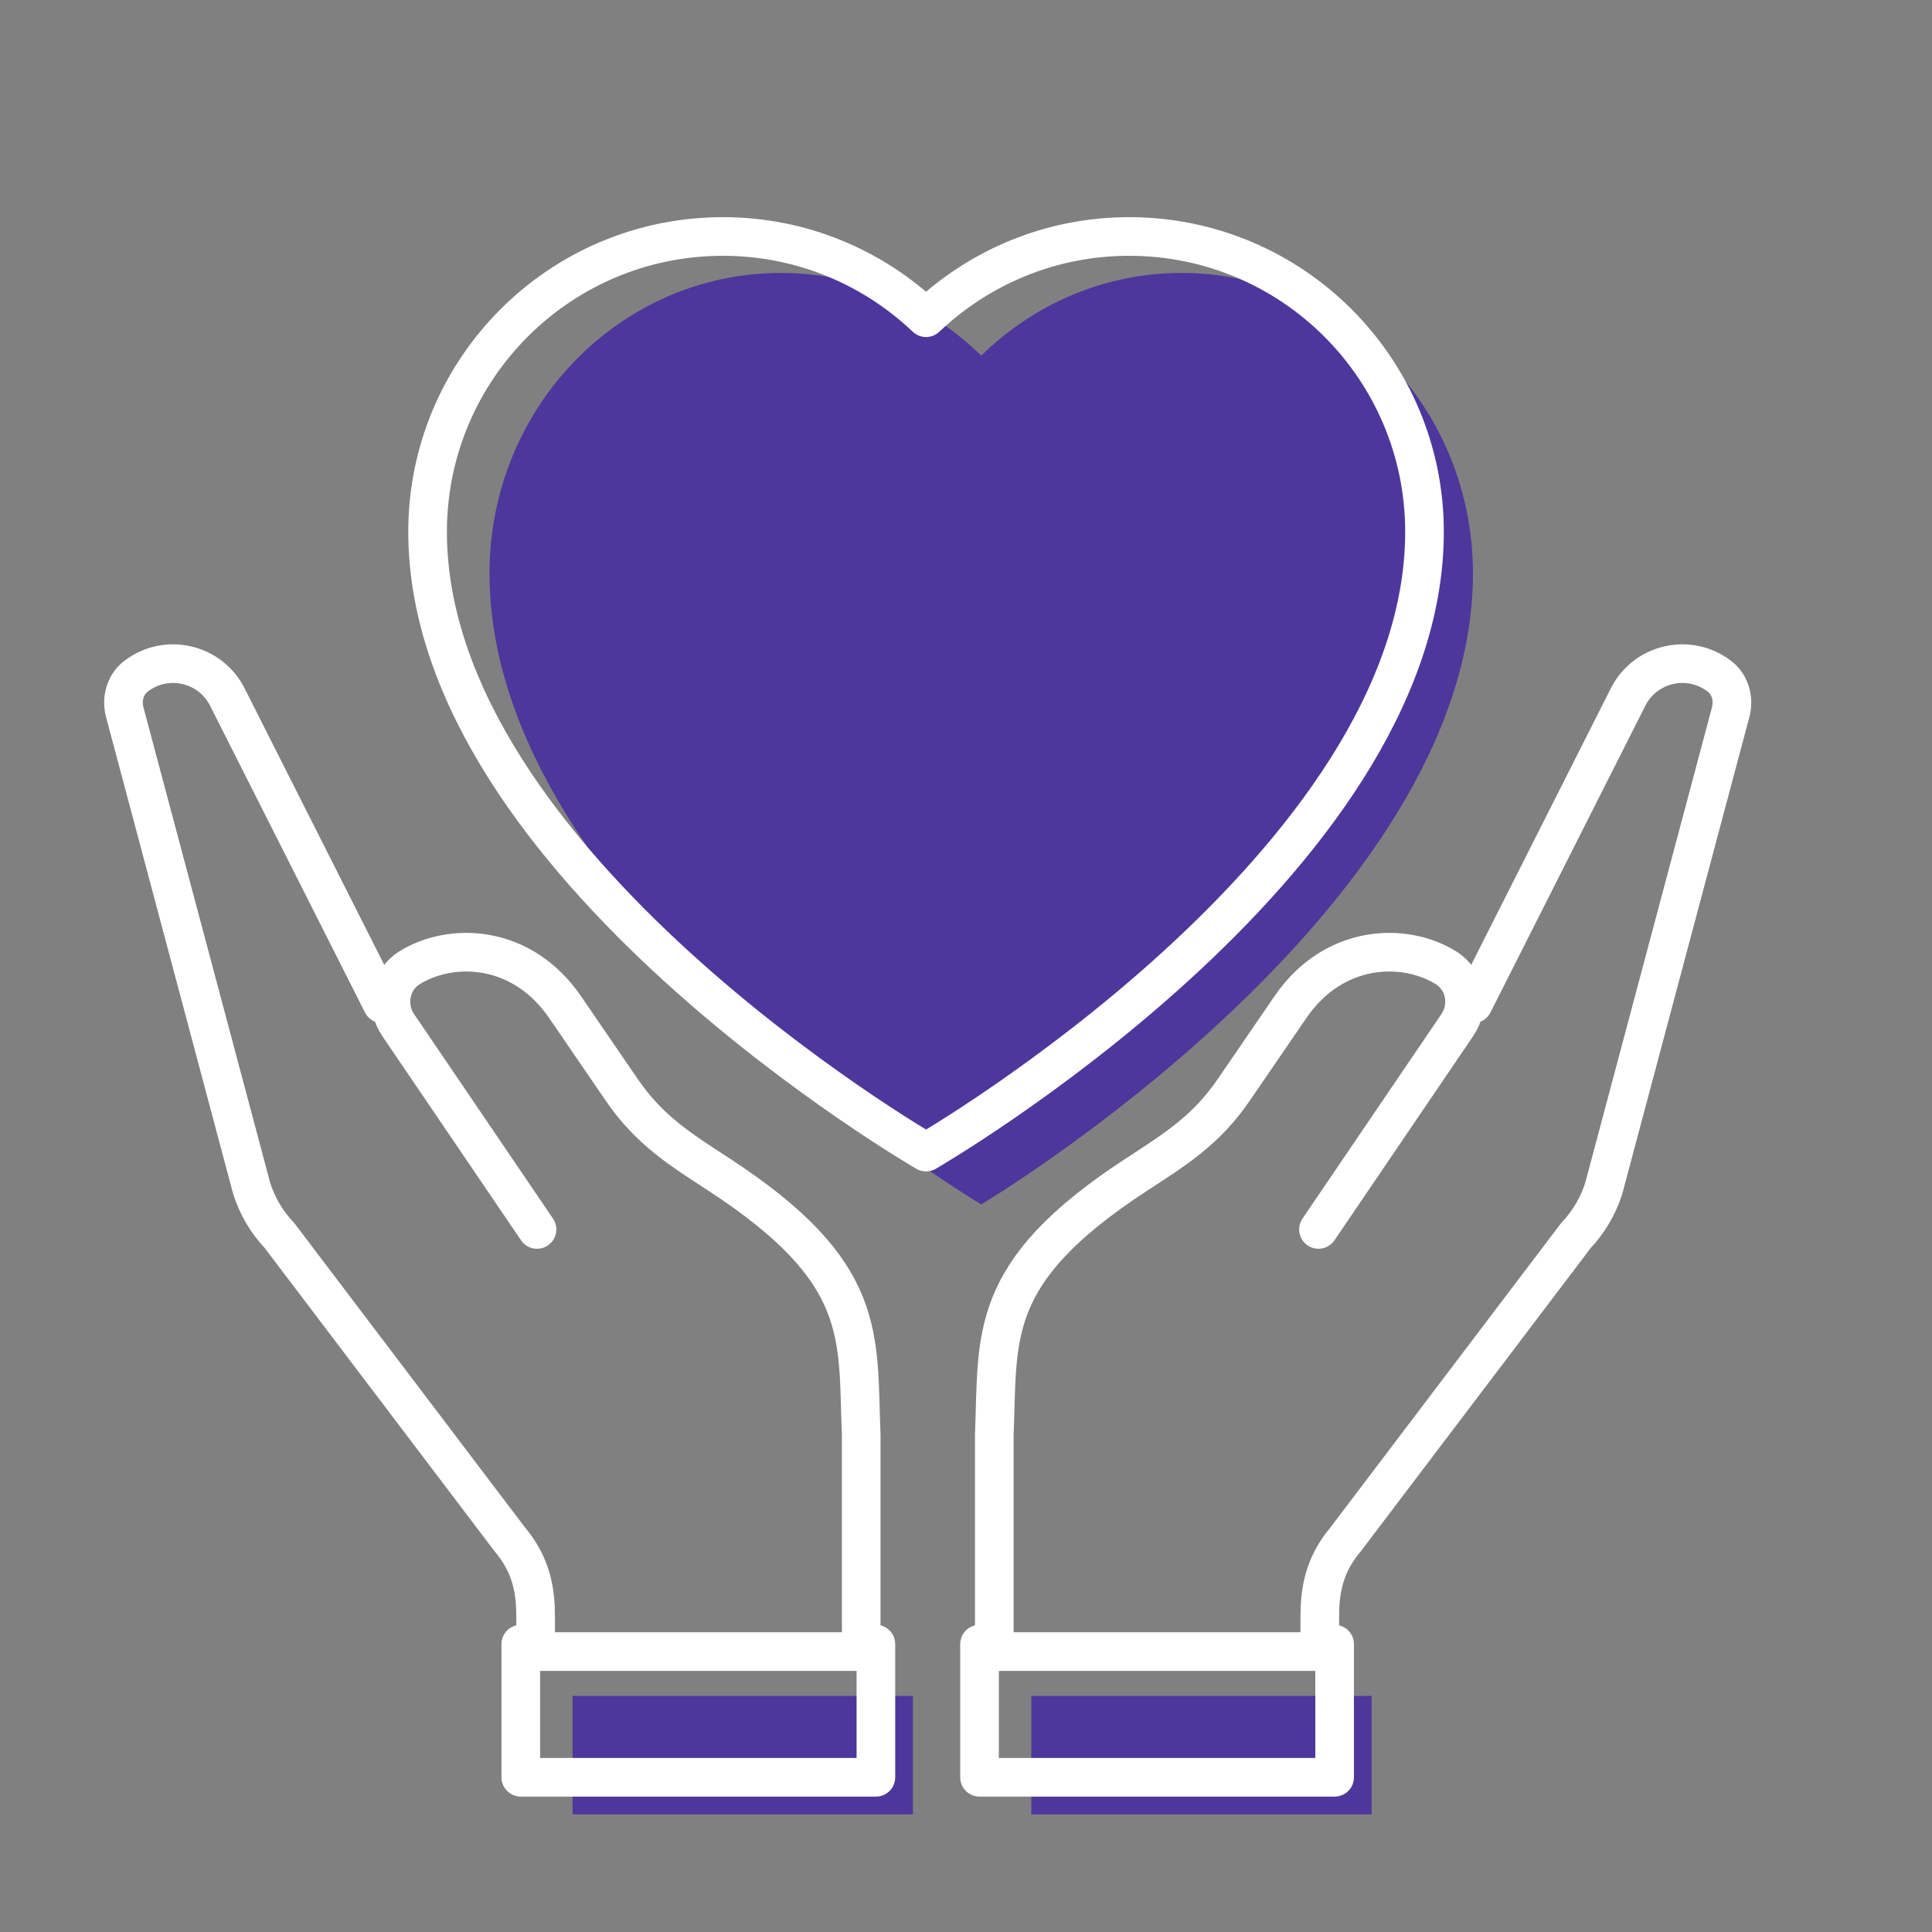
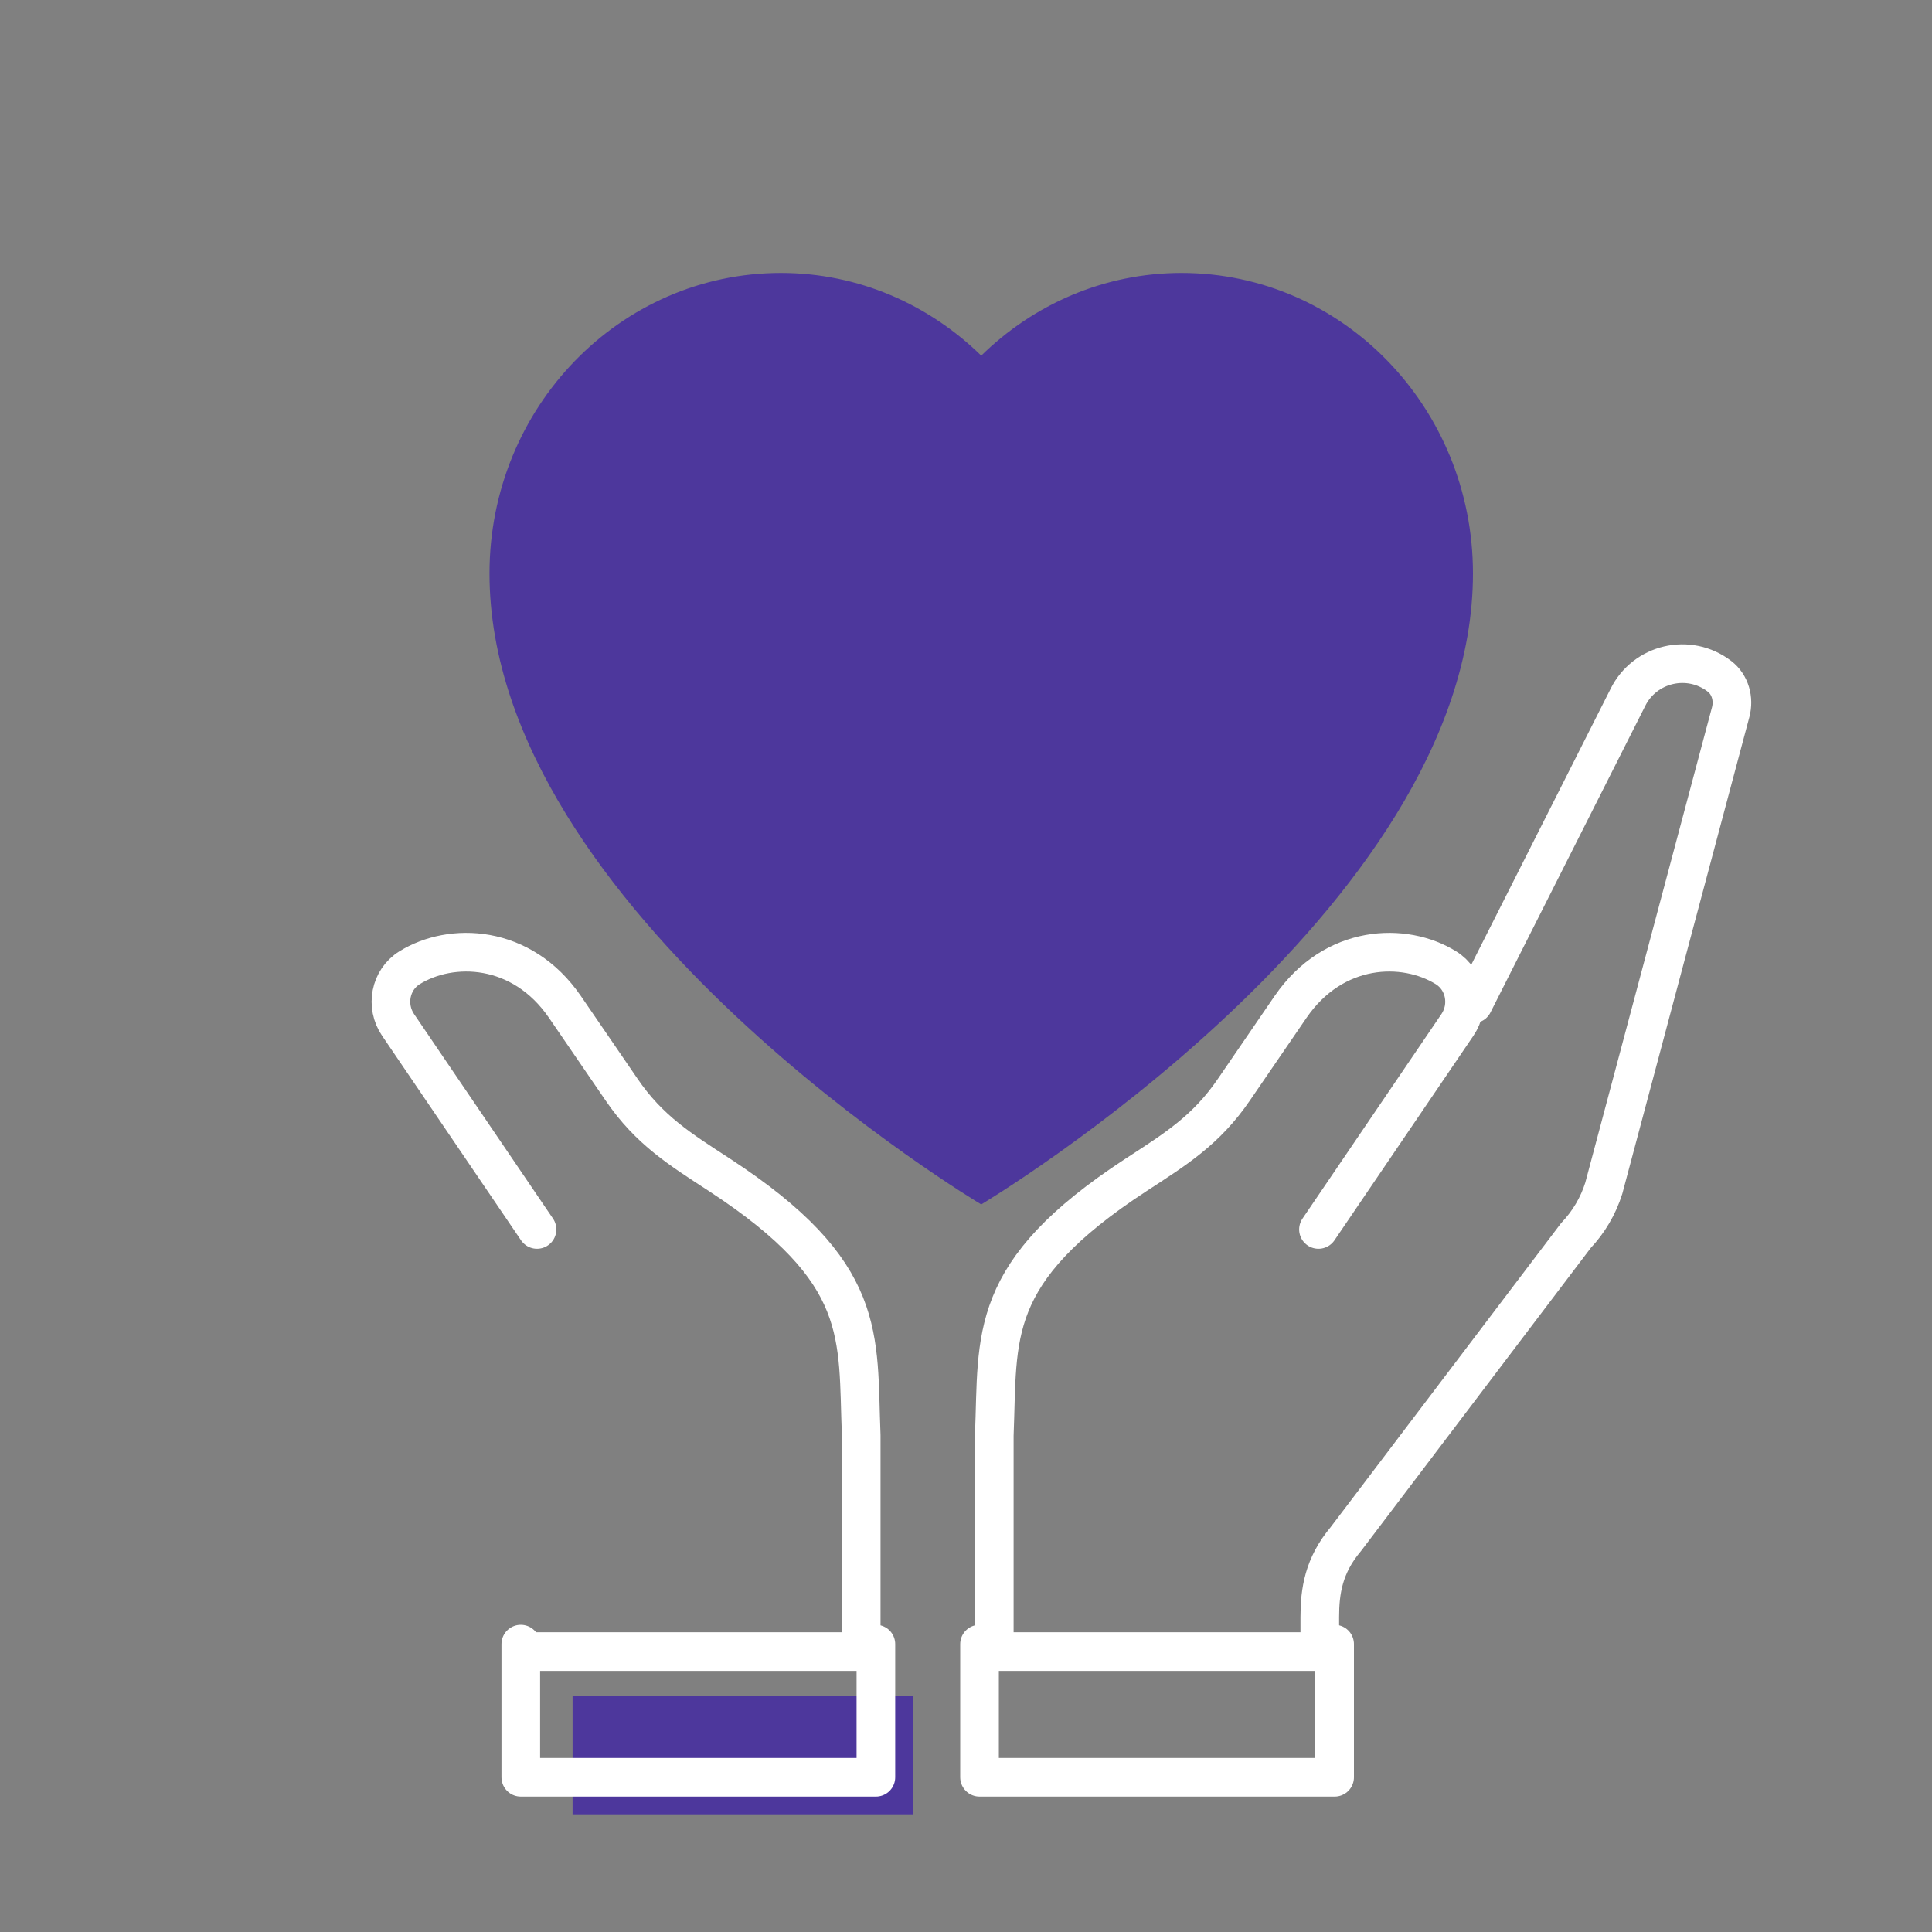
<svg xmlns="http://www.w3.org/2000/svg" id="Layer_1" data-name="Layer 1" version="1.1" viewBox="0 0 25 25">
  <rect x="0" y="0" width="25" height="25" fill="#808080" stroke="none" />
  <defs>
    <style>
      .cls-1 {
        fill: #4d379c;
        stroke-width: 0px;
      }

      .cls-2 {
        fill: none;
        stroke: #fff;
        stroke-linecap: round;
        stroke-linejoin: round;
        stroke-width: .5px;
      }
    </style>
  </defs>
  <g>
    <path class="cls-1" d="M15.289,3.532c-1.005,0-1.916.408-2.592,1.07-.676-.661-1.587-1.07-2.592-1.07-2.083,0-3.771,1.741-3.771,3.888,0,4.374,6.363,8.165,6.363,8.165,0,0,6.363-3.791,6.363-8.165,0-2.147-1.688-3.888-3.771-3.888Z" />
    <rect class="cls-1" x="7.409" y="21.945" width="4.404" height="1.532" />
-     <rect class="cls-1" x="13.345" y="21.945" width="4.404" height="1.532" transform="translate(31.094 45.422) rotate(180)" />
  </g>
  <g>
-     <path class="cls-2" d="M4.946,12.989l-2.001-3.963c-.218-.442-.789-.58-1.187-.274-.139.107-.189.294-.144.463l1.642,6.16c.072.229.195.438.36.612l2.979,3.93c.288.342.336.675.336,1.009v.349" />
    <path class="cls-2" d="M6.949,15.909l-1.798-2.647c-.166-.244-.103-.583.148-.739.538-.334,1.451-.309,2.011.506l.732,1.069c.36.529.765.777,1.265,1.103,1.944,1.269,1.785,2.081,1.837,3.372v2.702" />
-     <path class="cls-2" d="M14.611,3.06c-1.019,0-1.943.401-2.628,1.051-.685-.65-1.609-1.051-2.628-1.051-2.111,0-3.822,1.711-3.822,3.822,0,4.3,6.45,8.026,6.45,8.026,0,0,6.45-3.726,6.45-8.026,0-2.111-1.711-3.822-3.822-3.822Z" />
    <polyline class="cls-2" points="11.334 21.275 11.334 22.998 6.739 22.998 6.739 21.275" />
    <line class="cls-2" x1="6.835" y1="21.371" x2="11.239" y2="21.371" />
    <path class="cls-2" d="M19.063,12.989l2.001-3.963c.218-.442.789-.58,1.187-.274.139.107.189.294.144.463l-1.642,6.16c-.072.229-.195.438-.36.612l-2.979,3.93c-.288.342-.336.675-.336,1.009v.349" />
    <path class="cls-2" d="M17.061,15.909l1.798-2.647c.166-.244.103-.583-.148-.739-.538-.334-1.451-.309-2.011.506l-.732,1.069c-.36.529-.765.777-1.265,1.103-1.944,1.269-1.785,2.081-1.837,3.372v2.702" />
    <polyline class="cls-2" points="12.675 21.275 12.675 22.998 17.27 22.998 17.27 21.275" />
    <line class="cls-2" x1="17.175" y1="21.371" x2="12.771" y2="21.371" />
  </g>
</svg>